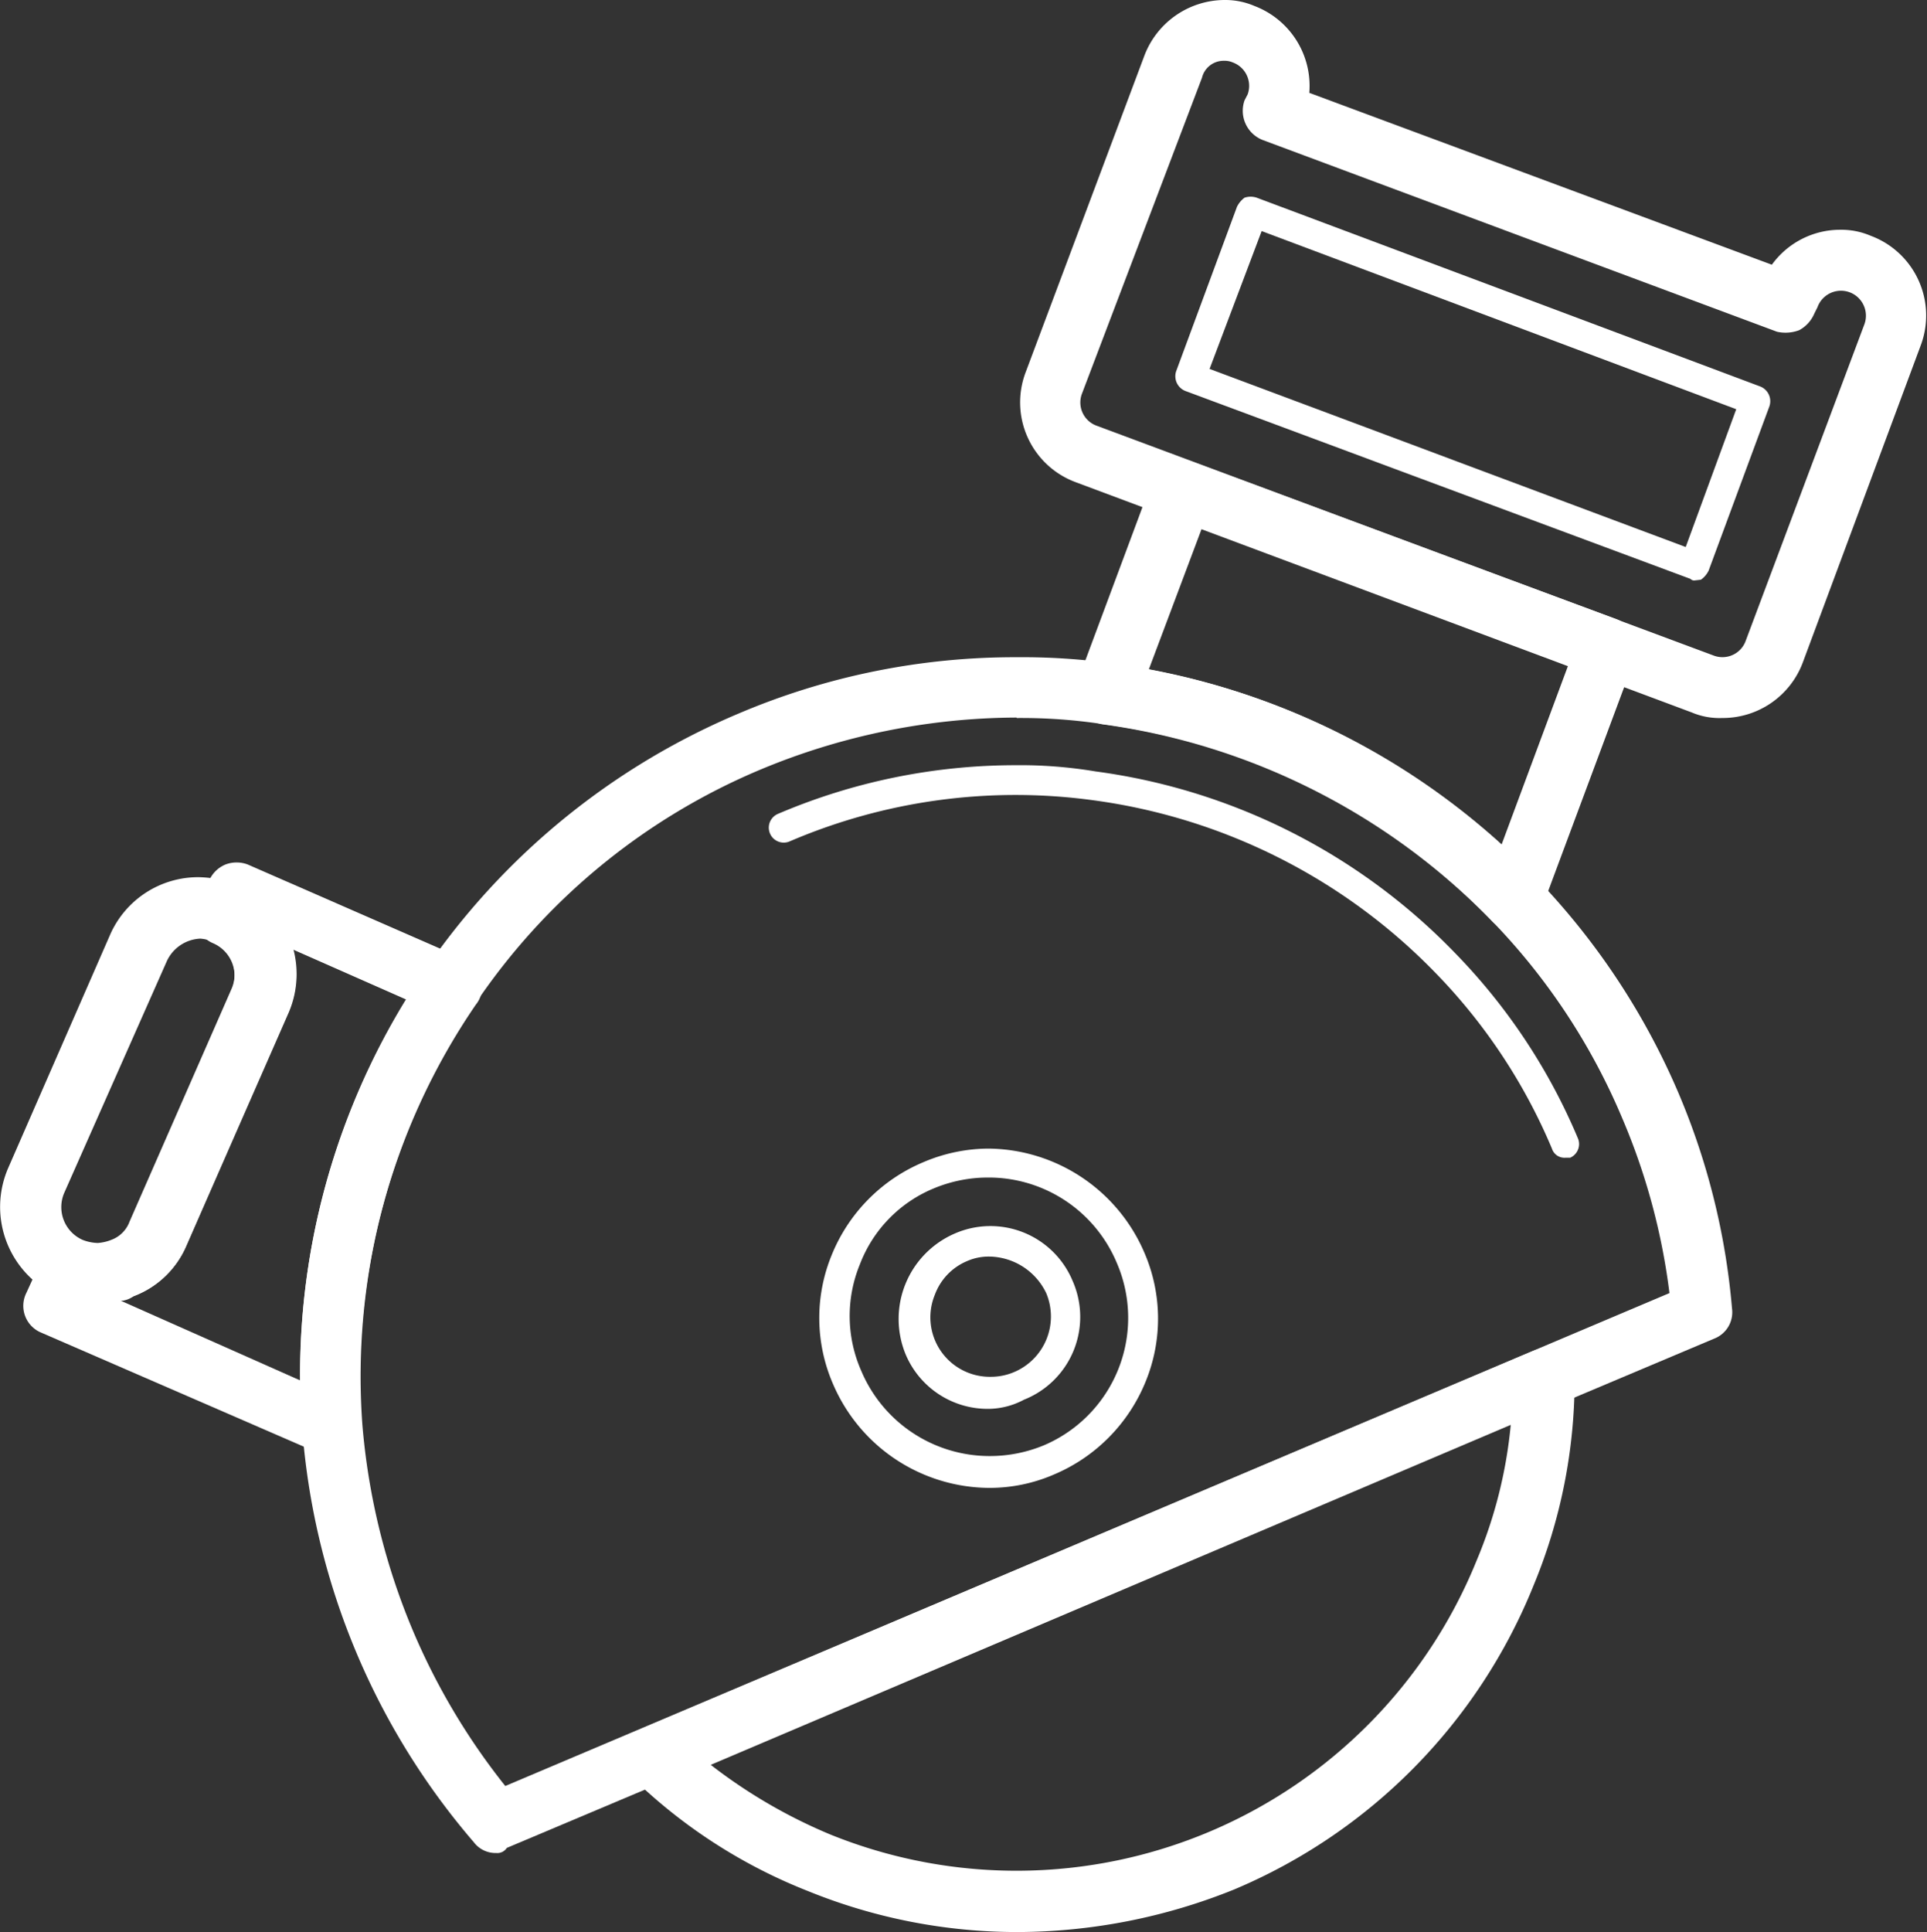
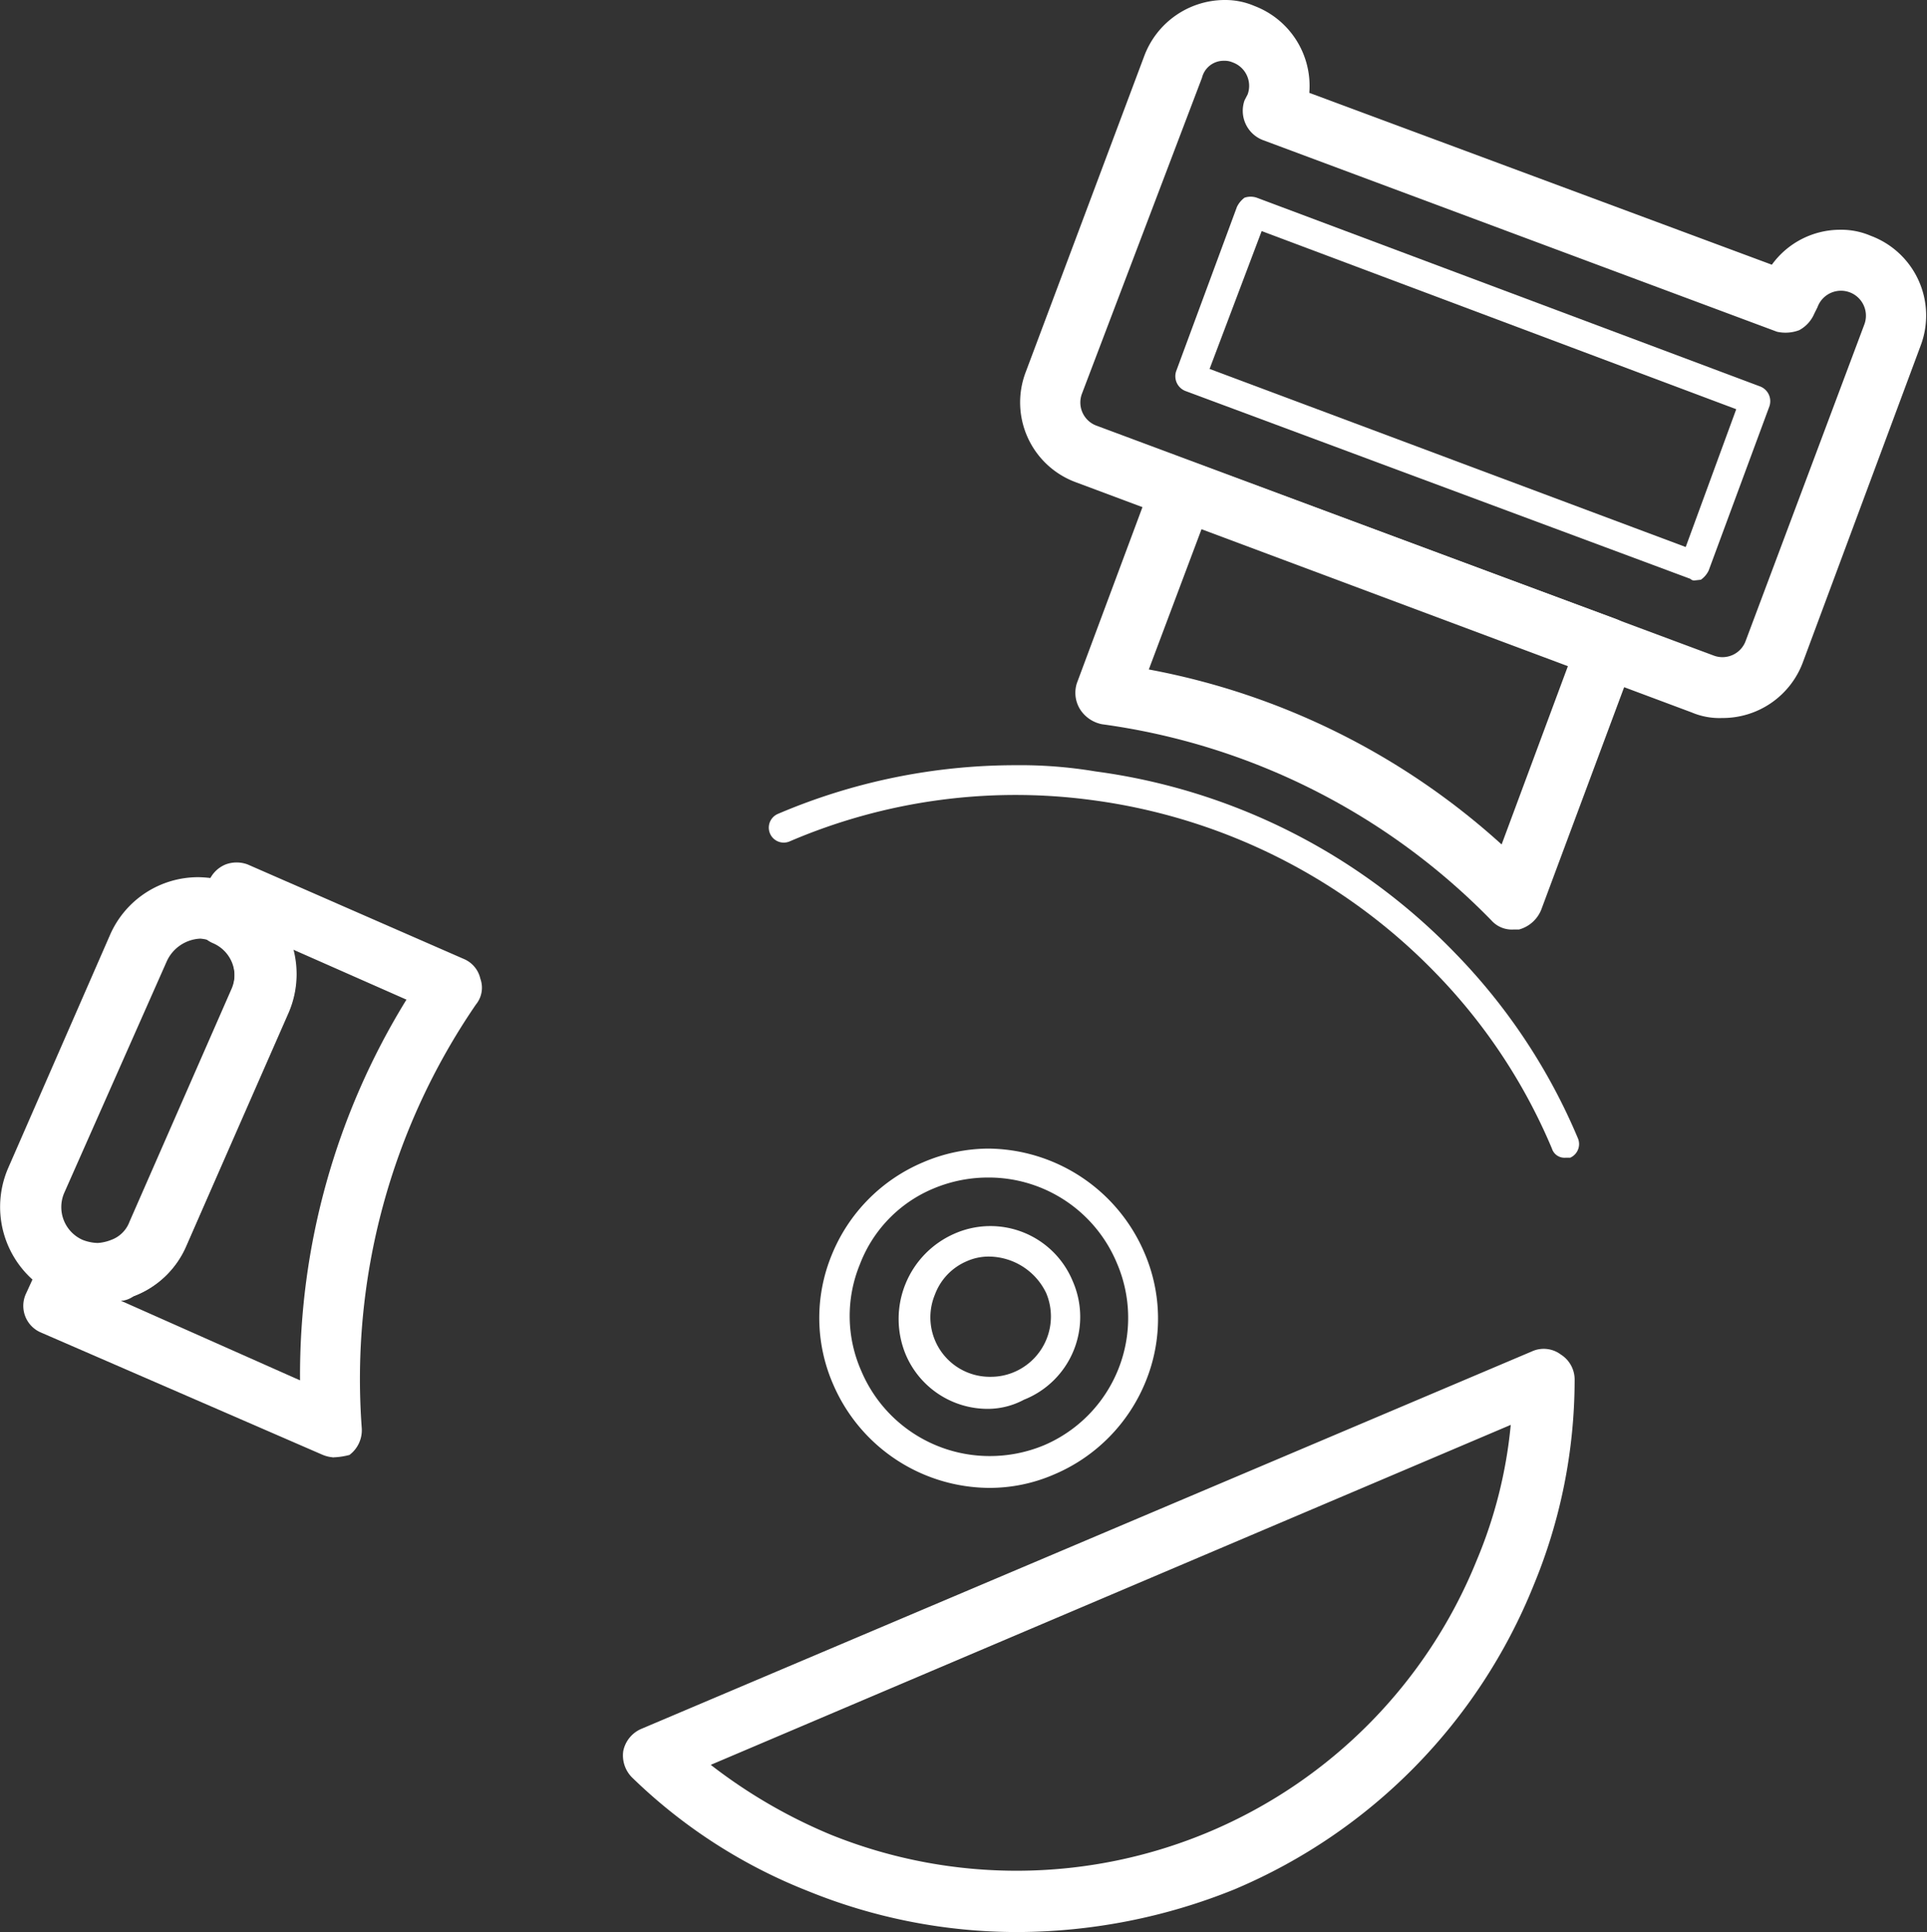
<svg xmlns="http://www.w3.org/2000/svg" viewBox="0 0 86.57 86.78">
  <rect x="0" y="0" width="86.57" height="86.78" fill="#333333" stroke="none" />
  <defs>
    <style>.cls-1{fill:#fff;}</style>
  </defs>
  <g id="图层_2" data-name="图层 2">
    <g id="图层_1-2" data-name="图层 1">
-       <path class="cls-1" d="M22.29,83.23a1.22,1.22,0,0,1-1-.48,32.21,32.21,0,0,1,11.89-50.7,31.67,31.67,0,0,1,12.5-2.53,29.52,29.52,0,0,1,4.24.27A32.47,32.47,0,0,1,69,39.43a32,32,0,0,1,6.42,9.7,31.57,31.57,0,0,1,2.39,9.64A1.27,1.27,0,0,1,77,60.13L22.77,83A.51.51,0,0,1,22.29,83.23Zm23.37-51a30.11,30.11,0,0,0-11.48,2.33A28.94,28.94,0,0,0,21.41,45a29.76,29.76,0,0,0-5.13,19,30.25,30.25,0,0,0,2.26,9.22,29.85,29.85,0,0,0,4.16,7L75,58.08a29.12,29.12,0,0,0-2.12-7.85A28.7,28.7,0,0,0,67,41.34a29.69,29.69,0,0,0-17.42-8.81,24.37,24.37,0,0,0-3.9-.28Z" />
      <path class="cls-1" d="M70.33,52a.59.59,0,0,1-.61-.41,25.4,25.4,0,0,0-5.2-7.86,26.29,26.29,0,0,0-15.44-7.79,25.75,25.75,0,0,0-13.6,1.85.67.67,0,1,1-.54-1.23A27.19,27.19,0,0,1,45.6,34.37a20.5,20.5,0,0,1,3.62.28,27.51,27.51,0,0,1,16.19,8.2,26.74,26.74,0,0,1,5.47,8.26.67.67,0,0,1-.34.89ZM45.73,86.78a24.94,24.94,0,0,1-9.43-1.84,23.83,23.83,0,0,1-7.86-5.06A1.4,1.4,0,0,1,28,78.65a1.38,1.38,0,0,1,.82-1l40-16.95a1.28,1.28,0,0,1,1.3.14A1.33,1.33,0,0,1,70.74,62,24.11,24.11,0,0,1,68.9,71.2,24.92,24.92,0,0,1,55.44,84.87,26.16,26.16,0,0,1,45.73,86.78Zm-13.8-7.51a23.51,23.51,0,0,0,5.4,3.14,22.3,22.3,0,0,0,29-12.3A20.69,20.69,0,0,0,67.87,64Zm12.5-12.44a7.68,7.68,0,0,1-7-4.65,7.44,7.44,0,0,1-.07-5.8,7.62,7.62,0,0,1,4.1-4.17,7.54,7.54,0,0,1,2.94-.62,7.7,7.7,0,0,1,7,4.65,7.46,7.46,0,0,1,.07,5.81,7.65,7.65,0,0,1-4.1,4.17A7.27,7.27,0,0,1,44.43,66.83Zm0-13.94a6.34,6.34,0,0,0-2.46.48,6,6,0,0,0-3.34,3.42,6.1,6.1,0,0,0,.06,4.78,6.26,6.26,0,0,0,5.74,3.83,6.34,6.34,0,0,0,2.46-.48,6.22,6.22,0,0,0,3.28-8.2A6.24,6.24,0,0,0,44.43,52.89Zm0,10.39a4,4,0,0,1-3.75-2.46,4.18,4.18,0,0,1,2.18-5.4,4,4,0,0,1,5.33,2.12A4,4,0,0,1,46,62.87,3.44,3.44,0,0,1,44.43,63.28Zm0-6.84a2.42,2.42,0,0,0-1,.21A2.62,2.62,0,0,0,42,58.15a2.67,2.67,0,0,0,2.53,3.69,2.66,2.66,0,0,0,1-.2A2.71,2.71,0,0,0,47,58.08,2.88,2.88,0,0,0,44.43,56.44Z" />
      <path class="cls-1" d="M68,41.75a1.23,1.23,0,0,1-1-.41,30.08,30.08,0,0,0-17.49-8.81,1.51,1.51,0,0,1-1-.69,1.41,1.41,0,0,1-.13-1.16l3.41-9.15a1.48,1.48,0,0,1,.69-.76,1.78,1.78,0,0,1,1-.06l19.14,7.1a1.41,1.41,0,0,1,.82,1.78L69.24,40.86a1.5,1.5,0,0,1-1,.89ZM51.61,30.07a32.4,32.4,0,0,1,15.85,7.86l3-8.07L54,23.71Zm24.53-4a.23.23,0,0,1-.2-.07L53.25,17.56a.71.71,0,0,1-.41-.89l2.73-7.38a1.14,1.14,0,0,1,.34-.41.86.86,0,0,1,.55,0l22.62,8.48a.71.71,0,0,1,.41.89l-2.73,7.38a1.07,1.07,0,0,1-.35.41Zm-21.8-9.5,21.39,8L78,18.38l-21.32-8Z" />
      <path class="cls-1" d="M77.37,32.25A3.19,3.19,0,0,1,76,32L48.33,21.66a3.82,3.82,0,0,1-2.26-4.92L51.4,2.53A3.87,3.87,0,0,1,55,0a3.33,3.33,0,0,1,1.36.27,3.84,3.84,0,0,1,2.46,3.9l20.78,7.72a3.79,3.79,0,0,1,3.07-1.57,3.35,3.35,0,0,1,1.37.27,3.82,3.82,0,0,1,2.25,4.92L81,29.73A3.84,3.84,0,0,1,77.37,32.25ZM55,2.73a1,1,0,0,0-1,.76L48.6,17.7a1.11,1.11,0,0,0,.69,1.43L77,29.45a1.11,1.11,0,0,0,1.43-.68l5.33-14.21a1.12,1.12,0,1,0-2.11-.76l-.14.28a1.52,1.52,0,0,1-.68.75,1.74,1.74,0,0,1-1,.07L56.73,6.29a1.41,1.41,0,0,1-.82-1.78l.14-.27a1.12,1.12,0,0,0-.68-1.44A.87.87,0,0,0,55,2.73Zm-40,62.73a1.52,1.52,0,0,1-.54-.13L1.86,59.86a1.3,1.3,0,0,1-.68-1.78l.75-1.64a1.3,1.3,0,0,1,1.78-.68,1.42,1.42,0,0,0,1.3,0,1.41,1.41,0,0,0,.82-.82L10.4,44.49a1.6,1.6,0,0,0-.82-2.12,1.31,1.31,0,0,1-.68-1.78l.48-1a1.37,1.37,0,0,1,.75-.76,1.41,1.41,0,0,1,1,0l9.7,4.24a1.26,1.26,0,0,1,.75.89,1.19,1.19,0,0,1-.2,1.16,29.76,29.76,0,0,0-5.13,19,1.39,1.39,0,0,1-.55,1.23A3.26,3.26,0,0,1,14.91,65.46Zm-9.49-7L13.48,62A32.1,32.1,0,0,1,18.26,44.9l-5.12-2.26a4.17,4.17,0,0,1-.21,2.87L8.35,56A4.17,4.17,0,0,1,6,58.22,1.07,1.07,0,0,1,5.42,58.43Z" />
      <path class="cls-1" d="M4.39,58.56a5.39,5.39,0,0,1-1.78-.34A4.39,4.39,0,0,1,.36,52.48L4.94,42a4.32,4.32,0,0,1,4-2.6,5.61,5.61,0,0,1,1.78.34,4.39,4.39,0,0,1,2.25,5.74L8.35,56A4.17,4.17,0,0,1,6,58.22,3.58,3.58,0,0,1,4.39,58.56ZM9,42.16a1.74,1.74,0,0,0-1.5,1L2.89,53.57a1.61,1.61,0,0,0,.82,2.12,2,2,0,0,0,.68.14A2,2,0,0,0,5,55.69a1.38,1.38,0,0,0,.82-.82L10.4,44.42a1.6,1.6,0,0,0-.82-2.12A1.93,1.93,0,0,0,9,42.16Z" />
    </g>
  </g>
</svg>